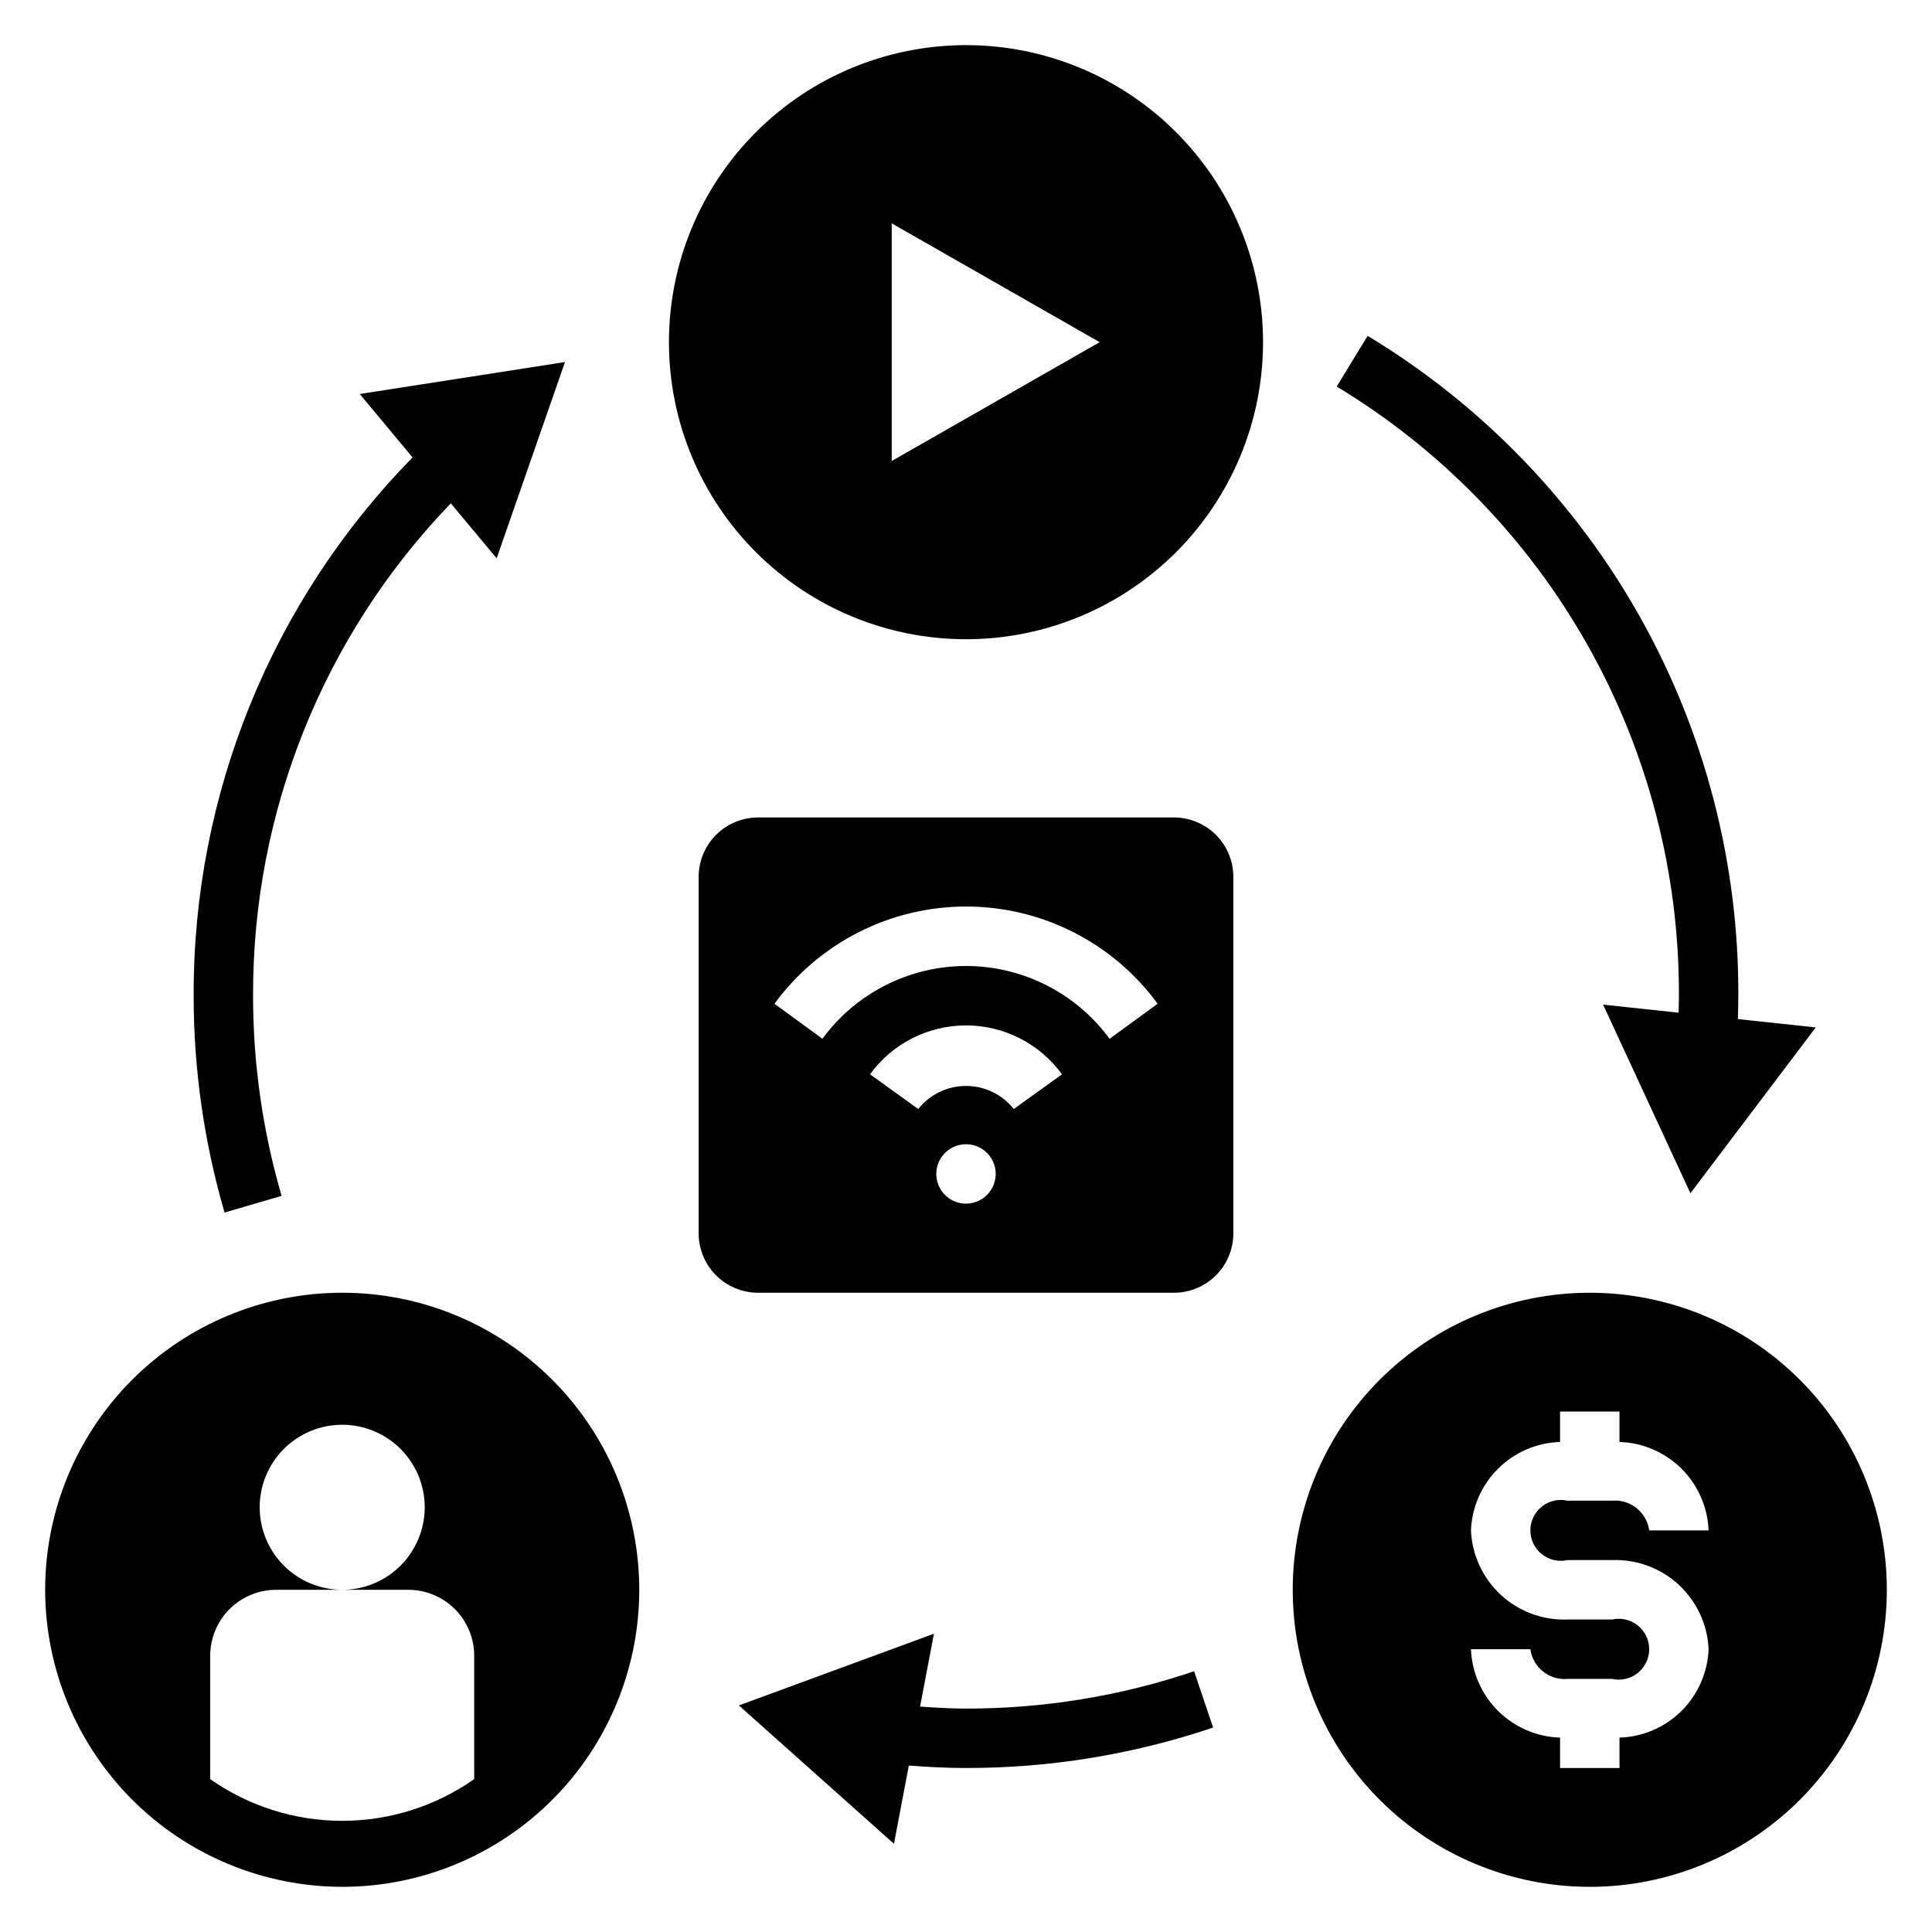
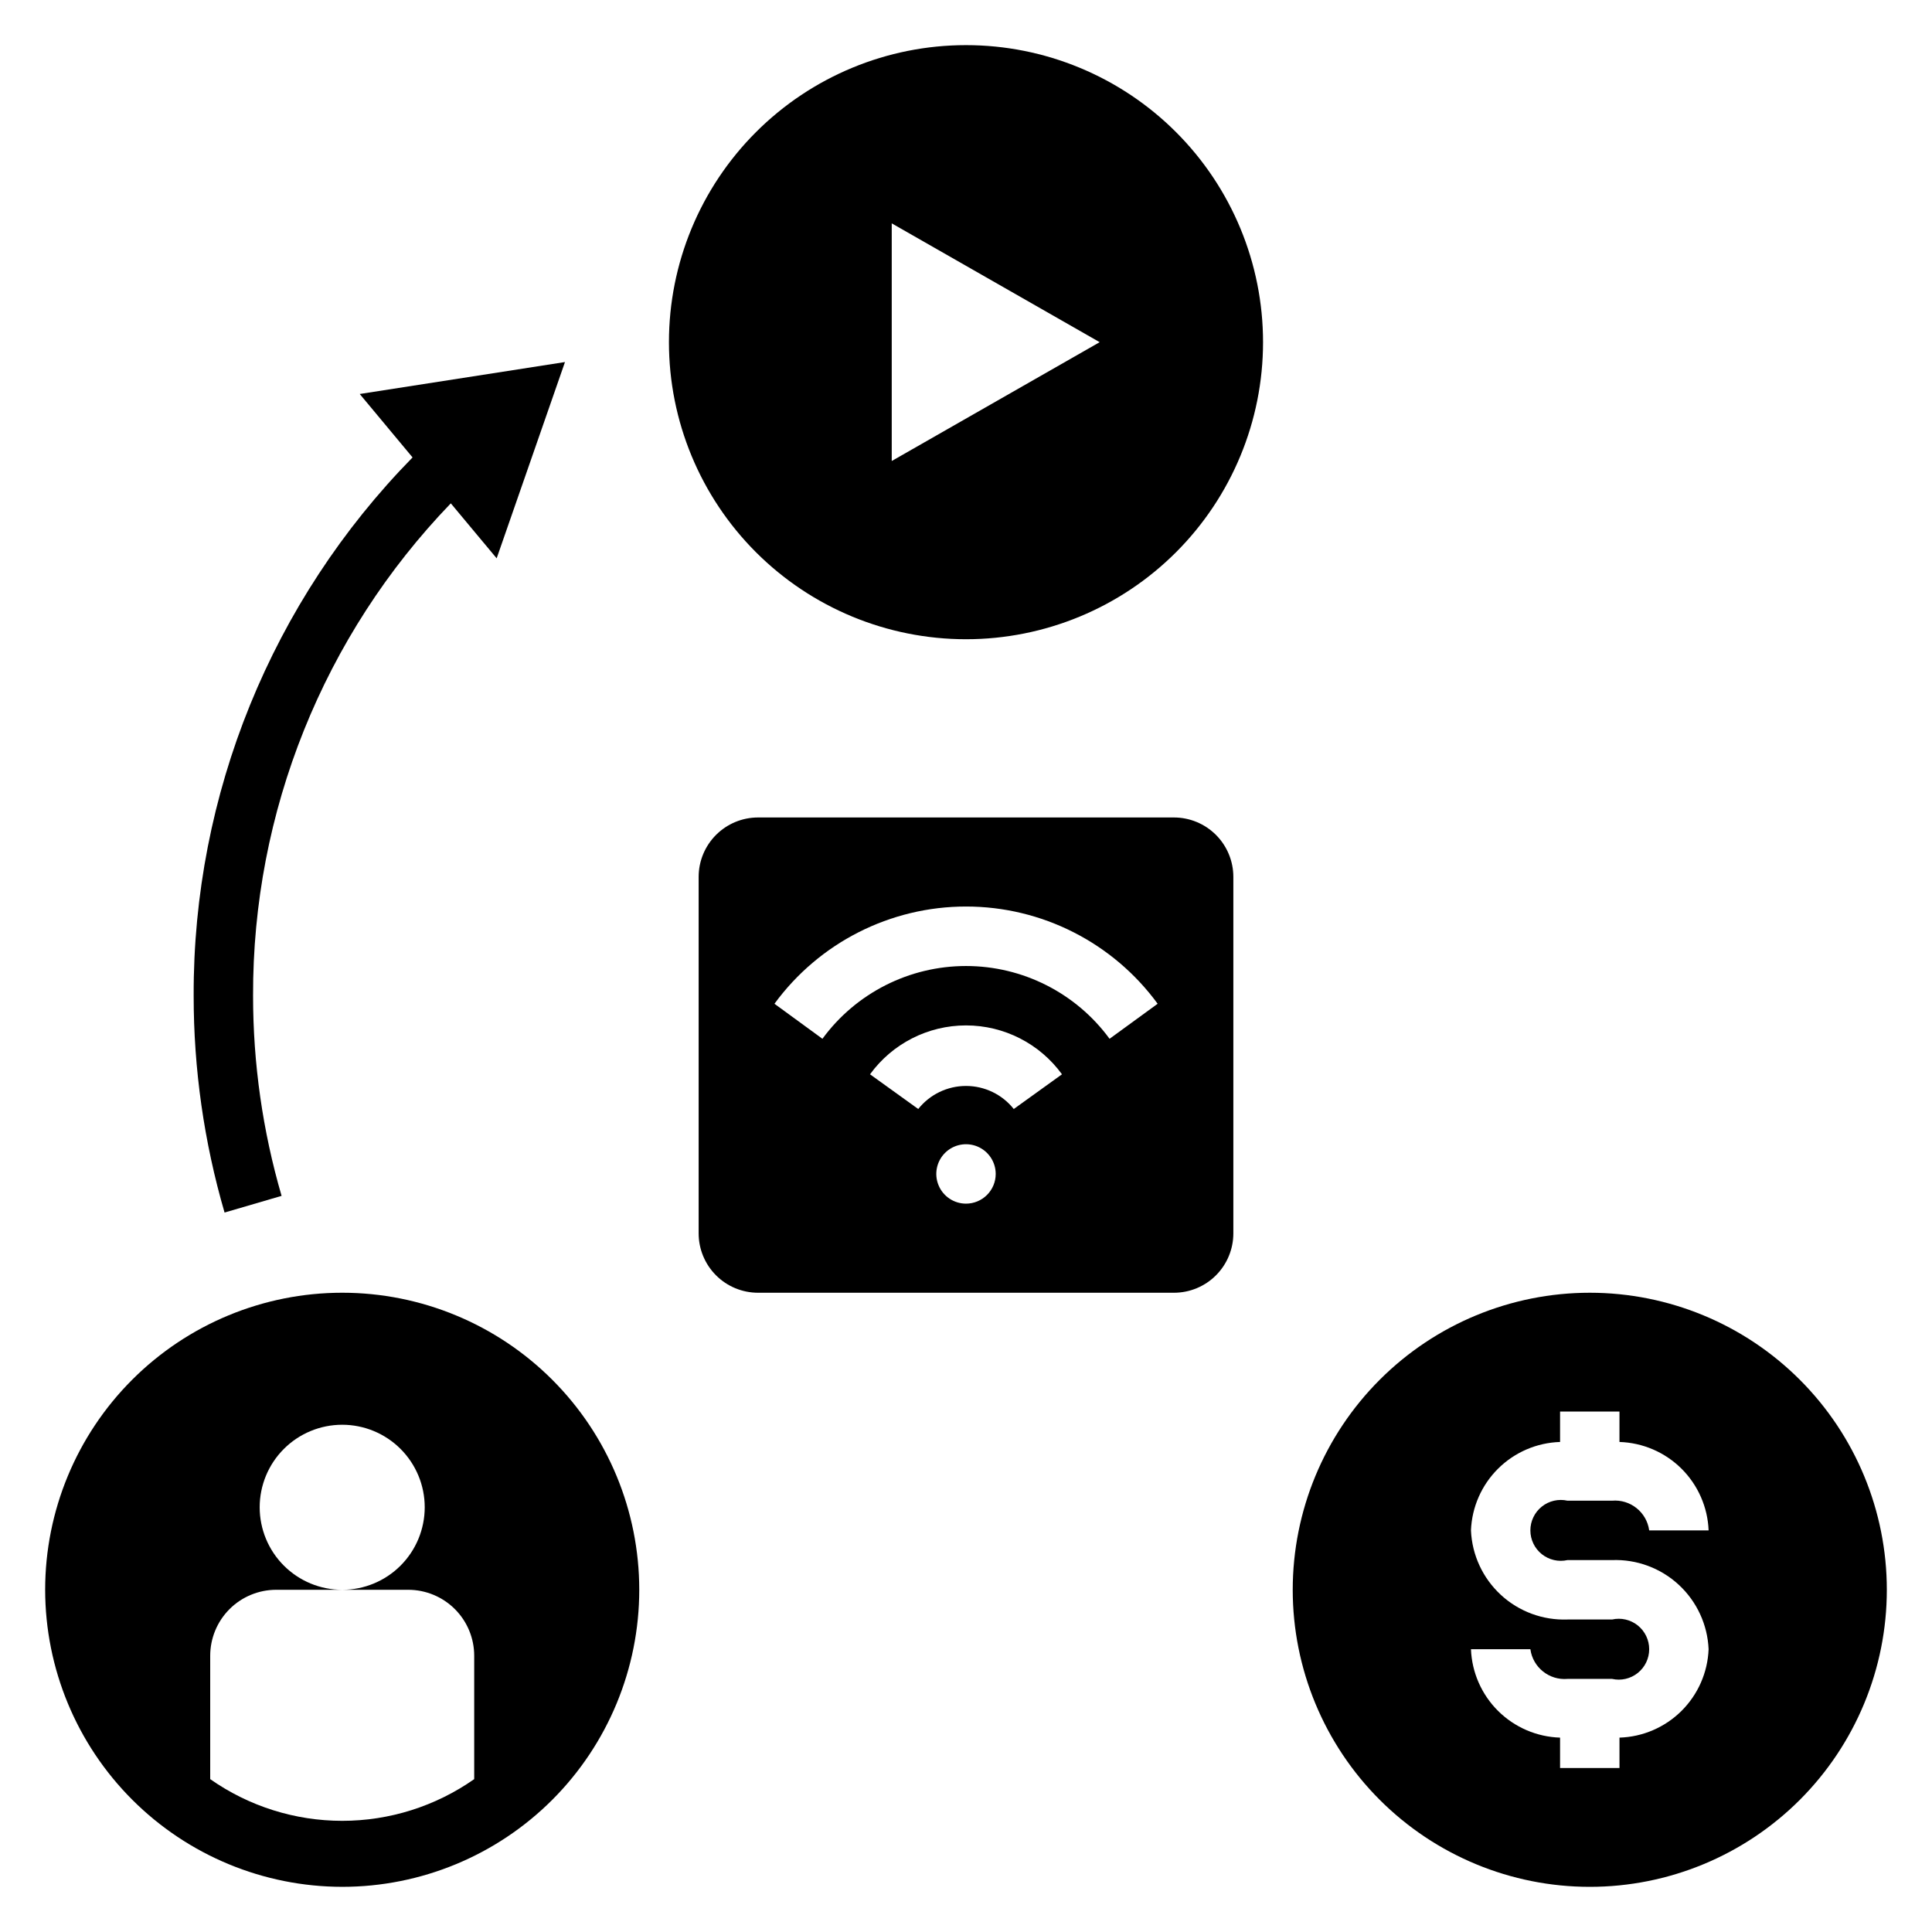
<svg xmlns="http://www.w3.org/2000/svg" fill="#000000" width="800px" height="800px" version="1.1" viewBox="144 144 512 512">
  <g>
    <path d="m400 155.96c-20.879 0-40.902 8.293-55.664 23.059-14.766 14.762-23.059 34.785-23.059 55.664 0 20.875 8.293 40.898 23.059 55.664 14.762 14.762 34.785 23.055 55.664 23.055 20.875 0 40.898-8.293 55.664-23.055 14.762-14.766 23.055-34.789 23.055-55.664 0-20.879-8.293-40.902-23.055-55.664-14.766-14.766-34.789-23.059-55.664-23.059zm-19.68 110.21v-62.977l55.105 31.488z" />
    <path d="m565.31 486.59c-20.879 0-40.902 8.293-55.664 23.059-14.766 14.762-23.059 34.785-23.059 55.664 0 20.875 8.293 40.898 23.059 55.664 14.762 14.762 34.785 23.055 55.664 23.055 20.875 0 40.898-8.293 55.664-23.055 14.762-14.766 23.055-34.789 23.055-55.664 0-20.879-8.293-40.902-23.055-55.664-14.766-14.766-34.789-23.059-55.664-23.059zm-5.902 70.848h11.809-0.004c6.519-0.242 12.871 2.106 17.664 6.531 4.793 4.426 7.641 10.566 7.922 17.086-0.242 6.168-2.816 12.016-7.195 16.367-4.383 4.348-10.25 6.875-16.422 7.066v8.055h-15.746v-8.055c-6.168-0.191-12.035-2.719-16.418-7.066-4.383-4.352-6.953-10.199-7.195-16.367h15.742c0.66 4.824 4.988 8.285 9.84 7.871h11.809c2.391 0.539 4.898-0.039 6.812-1.57 1.914-1.531 3.027-3.848 3.027-6.301 0-2.449-1.113-4.769-3.027-6.301-1.914-1.531-4.422-2.109-6.812-1.57h-11.809c-6.519 0.242-12.871-2.106-17.664-6.531-4.793-4.426-7.641-10.566-7.918-17.086 0.242-6.168 2.812-12.016 7.195-16.367 4.383-4.348 10.25-6.871 16.418-7.066v-8.055h15.742v8.055h0.004c6.172 0.195 12.039 2.719 16.422 7.066 4.379 4.352 6.953 10.199 7.195 16.367h-15.746c-0.66-4.824-4.988-8.285-9.84-7.871h-11.809c-2.391-0.539-4.898 0.039-6.812 1.57s-3.027 3.852-3.027 6.301c0 2.453 1.113 4.769 3.027 6.301s4.422 2.109 6.812 1.57z" />
    <path d="m234.69 644.03c20.875 0 40.898-8.293 55.664-23.055 14.762-14.766 23.055-34.789 23.055-55.664 0-20.879-8.293-40.902-23.055-55.664-14.766-14.766-34.789-23.059-55.664-23.059-20.879 0-40.902 8.293-55.664 23.059-14.766 14.762-23.059 34.785-23.059 55.664 0.023 20.871 8.324 40.879 23.082 55.637 14.758 14.758 34.77 23.059 55.641 23.082zm-34.984-61.23c0-4.637 1.844-9.086 5.121-12.367 3.281-3.281 7.731-5.121 12.371-5.121h17.492c-5.801 0-11.363-2.305-15.465-6.406-4.102-4.102-6.406-9.664-6.406-15.465 0-5.797 2.305-11.359 6.406-15.461 4.102-4.102 9.664-6.406 15.465-6.406 5.797 0 11.359 2.305 15.461 6.406 4.102 4.102 6.406 9.664 6.406 15.461 0 5.801-2.305 11.363-6.406 15.465-4.102 4.102-9.664 6.406-15.461 6.406h17.492-0.004c4.641 0 9.09 1.84 12.371 5.121s5.121 7.731 5.121 12.367v32.688c-10.246 7.191-22.461 11.051-34.98 11.051-12.523 0-24.738-3.859-34.984-11.051z" />
    <path d="m470.85 470.85v-94.465c0-4.176-1.66-8.18-4.613-11.133s-6.957-4.613-11.133-4.613h-110.21c-4.176 0-8.18 1.66-11.133 4.613s-4.613 6.957-4.613 11.133v94.465c0 4.176 1.66 8.18 4.613 11.133s6.957 4.609 11.133 4.609h110.21c4.176 0 8.18-1.656 11.133-4.609s4.613-6.957 4.613-11.133zm-70.848-7.871c-3.184 0-6.055-1.918-7.273-4.863-1.219-2.941-0.547-6.324 1.707-8.578 2.25-2.25 5.637-2.922 8.578-1.707 2.941 1.219 4.859 4.09 4.859 7.273 0 2.09-0.828 4.09-2.305 5.566-1.477 1.477-3.481 2.309-5.566 2.309zm12.66-25.082h-0.004c-3.066-3.859-7.727-6.109-12.656-6.109s-9.594 2.25-12.66 6.109l-12.777-9.195c5.918-8.141 15.371-12.957 25.438-12.957 10.062 0 19.516 4.816 25.434 12.957zm25.387-18.609h-0.004c-8.883-12.125-23.016-19.285-38.043-19.285-15.031 0-29.164 7.16-38.047 19.285l-12.715-9.281c11.848-16.195 30.711-25.77 50.777-25.77s38.926 9.574 50.773 25.77z" />
-     <path d="m339.81 595.96 41.102 36.668 3.938-20.742c4.996 0.387 10.059 0.652 15.152 0.652 22.27 0.027 44.395-3.594 65.492-10.723l-5.039-14.918h0.004c-19.477 6.582-39.902 9.922-60.457 9.898-4.094 0-8.148-0.25-12.172-0.527l3.676-19.316z" />
-     <path d="m506.44 233-8.203 13.438c27.777 16.777 50.73 40.469 66.625 68.762 15.898 28.293 24.188 60.219 24.066 92.672 0 1.512-0.055 3-0.086 4.504l-20.004-2.144 23.137 49.988 33.219-43.941-20.633-2.211c0.047-2.047 0.109-4.109 0.109-6.188h0.004c0.133-35.152-8.844-69.742-26.062-100.39-17.215-30.648-42.082-56.312-72.172-74.488z" />
    <path d="m275.62 291.96 18.105-52.012-54.395 8.465 14.004 16.809c-37.34 38.07-58.184 89.32-58.012 142.65-0.008 19.445 2.75 38.793 8.188 57.465l15.113-4.418 0.004 0.004c-5.023-17.238-7.566-35.098-7.559-53.051-0.156-48.652 18.641-95.453 52.402-130.48z" />
  </g>
</svg>